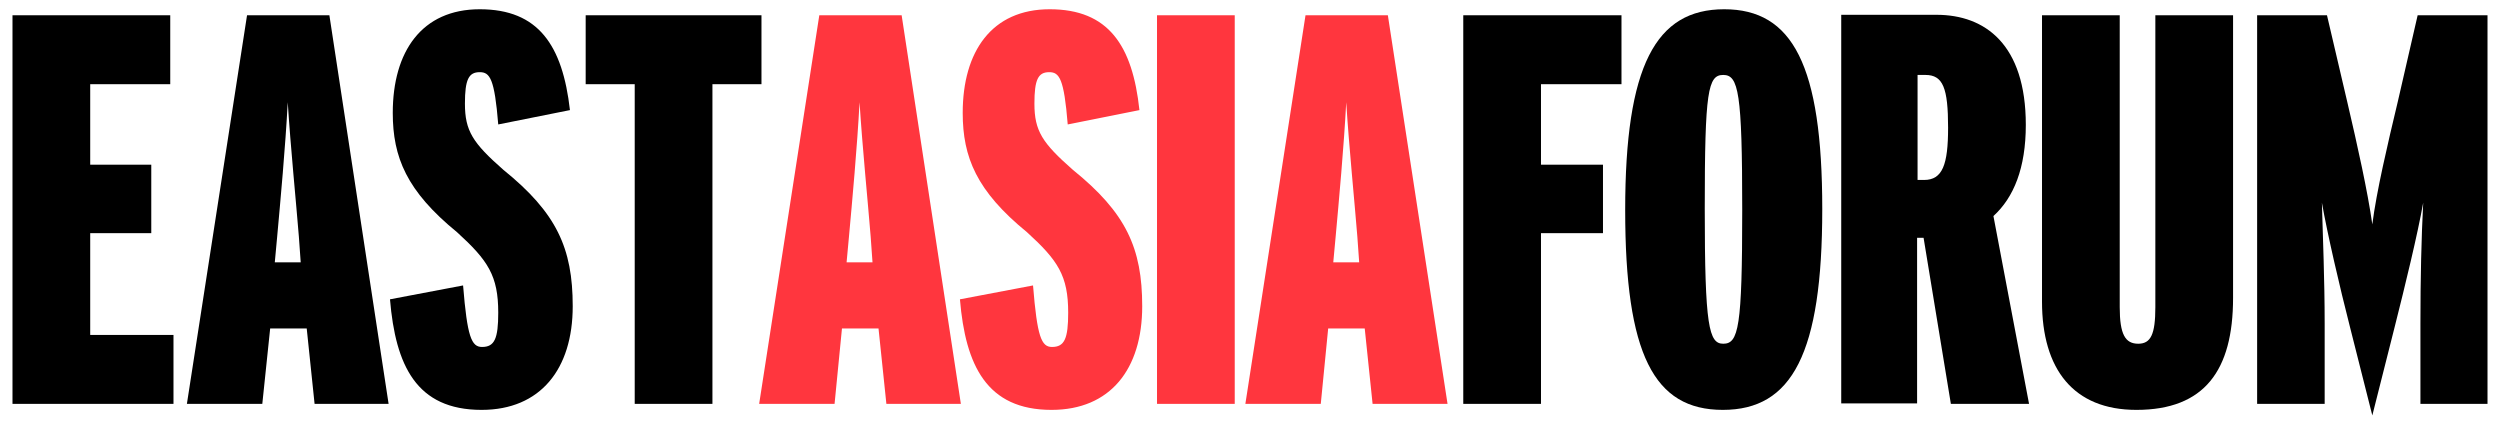
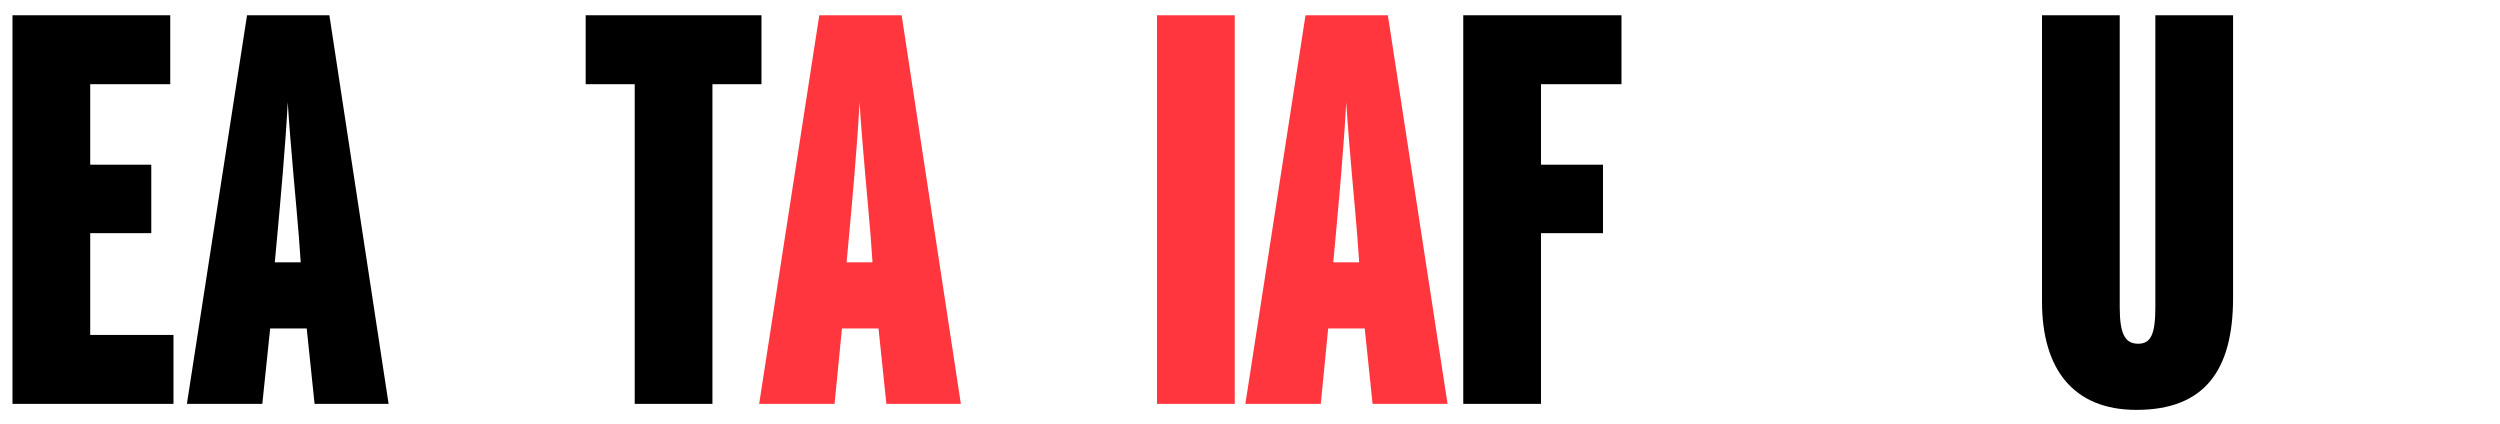
<svg xmlns="http://www.w3.org/2000/svg" version="1.1" id="Layer_1" x="0px" y="0px" width="540.4px" height="91.7px" viewBox="0 0 540.4 91.7" style="enable-background:new 0 0 540.4 91.7;" xml:space="preserve">
  <style type="text/css">
	.st0{fill:#FF363E;}
</style>
  <g>
    <path d="M37.5,87.3V72.4h-18v-22h13.2V35.6H19.5V18.2h17.3V3.3H2.7v84H37.5z" />
    <path d="M84,87.3l-12.8-84H53.4l-13,84h16.3L58.4,71h7.9L68,87.3H84z M65,56.7h-5.6l0.5-5.4c0.7-7.7,1.8-19.6,2.3-29.2   c0.6,9.6,1.8,21.5,2.4,29L65,56.7z" />
-     <path d="M123.8,66.2c0-12.6-3.5-20.2-15-29.5c-6.6-5.8-8.3-8.4-8.3-14.3c0-5.2,0.8-6.8,3.2-6.8c2.2,0,3.2,1.4,4,11.3l15.5-3.1   C121.6,9.8,116.4,2,103.7,2c-12.5,0-18.8,9.1-18.8,22.4c0,9.6,3,16.9,13.9,25.8c6.7,6.1,8.9,9.4,8.9,17.4c0,5.6-0.8,7.4-3.5,7.4   c-2.3,0-3.2-2.2-4.1-13.3l-15.8,3C85.5,79,90,88.6,104.1,88.6C116.8,88.6,123.8,79.8,123.8,66.2z" />
    <path d="M164.6,18.2V3.3h-38v14.9h10.6v69.1h16.8V18.2H164.6z" />
    <path class="st0" d="M207.7,87.3l-12.8-84h-17.8l-13,84h16.3L182,71h7.9l1.7,16.3H207.7z M188.6,56.7H183l0.5-5.4   c0.7-7.7,1.8-19.6,2.3-29.2c0.6,9.6,1.8,21.5,2.4,29L188.6,56.7z" />
-     <path class="st0" d="M246.9,66.2c0-12.6-3.5-20.2-15-29.5c-6.6-5.8-8.3-8.4-8.3-14.3c0-5.2,0.8-6.8,3.2-6.8c2.2,0,3.2,1.4,4,11.3   l15.5-3.1C244.8,9.8,239.6,2,226.9,2c-12.5,0-18.8,9.1-18.8,22.4c0,9.6,3,16.9,13.9,25.8c6.7,6.1,8.9,9.4,8.9,17.4   c0,5.6-0.8,7.4-3.5,7.4c-2.3,0-3.2-2.2-4.1-13.3l-15.8,3c1.2,14.3,5.8,23.9,19.8,23.9C240,88.6,246.9,79.8,246.9,66.2z" />
    <path class="st0" d="M266.9,87.3v-84h-16.8v84H266.9z" />
    <path class="st0" d="M312.9,87.3L300,3.3h-17.8l-13,84h16.3l1.6-16.3h7.9l1.7,16.3H312.9z M293.8,56.7h-5.6l0.5-5.4   c0.7-7.7,1.8-19.6,2.3-29.2c0.6,9.6,1.8,21.5,2.4,29L293.8,56.7z" />
    <path d="M350.5,18.2V3.3h-34.2v84h16.8V50.4h13.4V35.6h-13.4V18.2H350.5z" />
-     <path d="M393.9,45.2c0-31.1-6.4-43.2-21.2-43.2s-21.4,12.2-21.4,43.4s6.2,43.2,21.1,43.2C387.4,88.6,393.9,76.4,393.9,45.2z    M376.6,45.4c0,25.4-0.8,28.9-4.1,28.9c-3.1,0-4-3.7-4-29.2s0.7-28.9,4-28.9C375.8,16.2,376.6,20,376.6,45.4z" />
-     <path d="M438.6,87.3l-7.7-40.6c4.4-4,7-10.4,7-19.7c0-17.4-8.8-23.8-19.3-23.8H398v84h16.4V51.4h1.4l5.9,35.9H438.6z M421.1,27.6   c0,8-1.2,11.3-5.2,11.3h-1.4V16.2h1.7C420,16.2,421.1,19,421.1,27.6z" />
    <path d="M482.7,64.4V3.3h-16.8v63.1c0,5.9-1,7.9-3.7,7.9c-2.8,0-4-2-4-7.9V3.3h-16.8v61.9c0,14.6,6.8,23.4,20.4,23.4   C476.5,88.6,482.7,80.1,482.7,64.4z" />
-     <path d="M537.7,87.3v-84h-15.1L518.3,22c-2.2,9.2-4.6,19.4-5.5,26.5c-1-7.1-3.2-17-5.4-26.4l-4.4-18.8h-15.1v84h14.6V70   c0-9.6-0.4-18.8-0.6-26.2c1.2,6.8,3.8,18,6.1,27l4.8,19l4.8-19c2.3-9.1,5-20.2,6.2-27c-0.4,7.7-0.6,16.4-0.6,26.2v17.3H537.7z" />
  </g>
</svg>